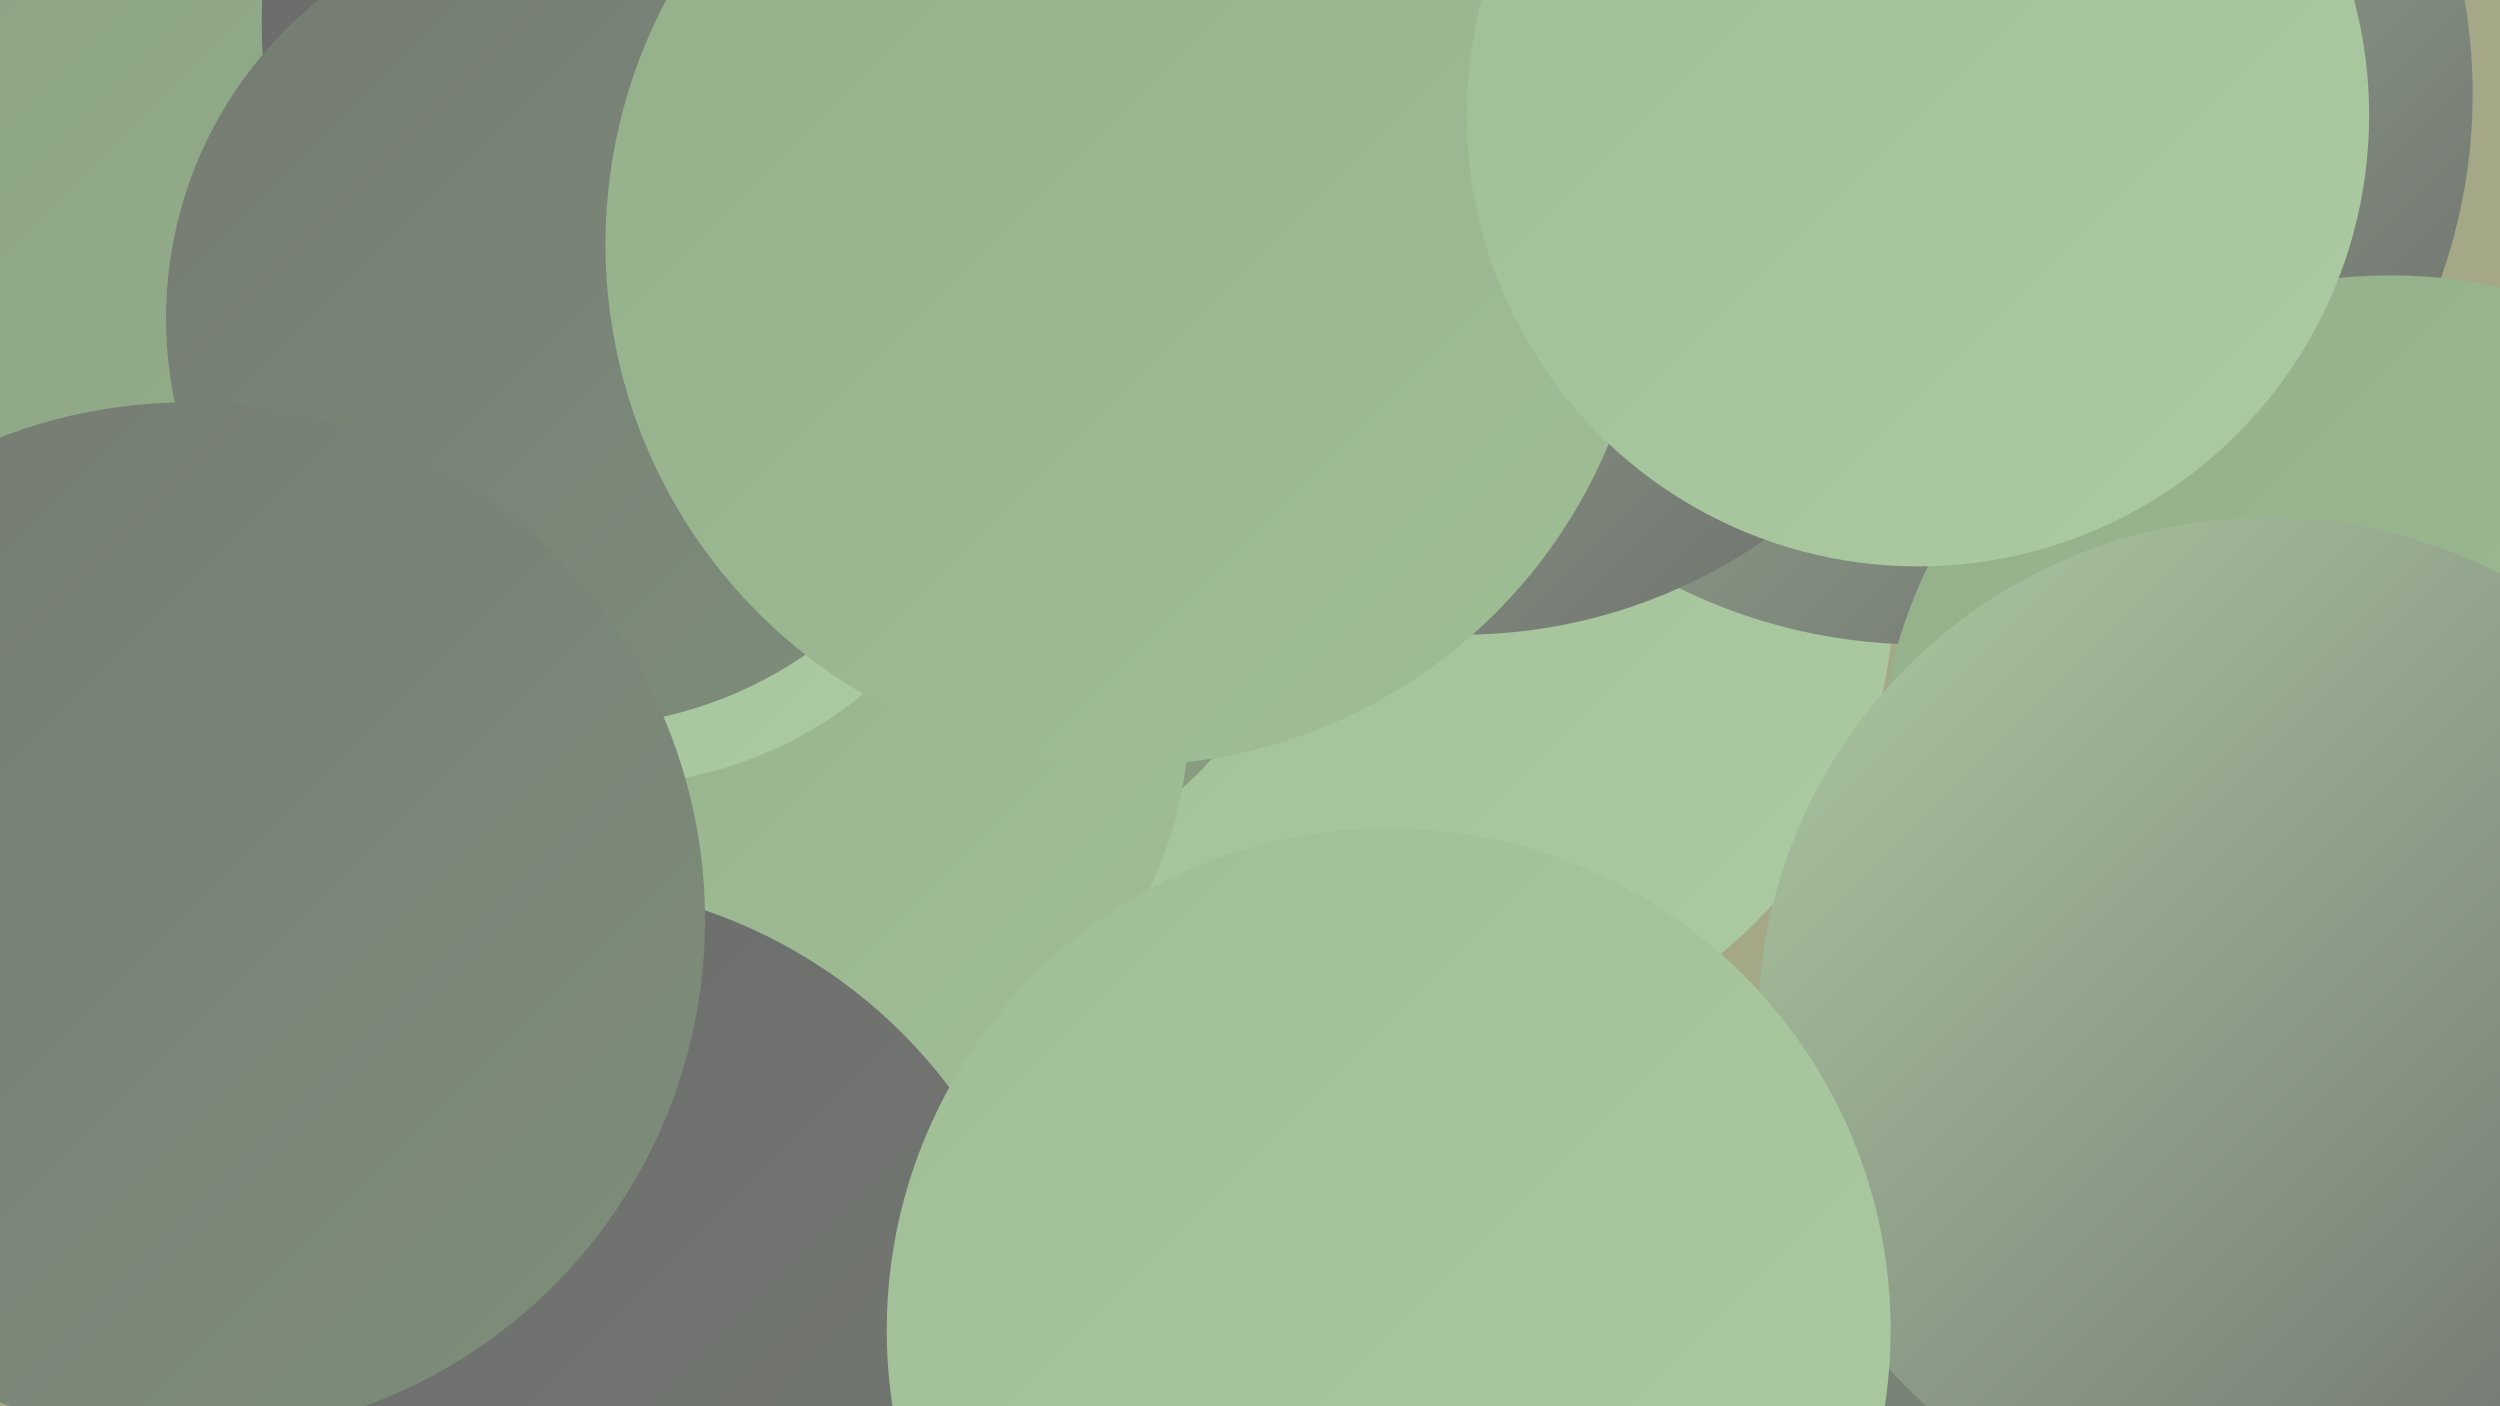
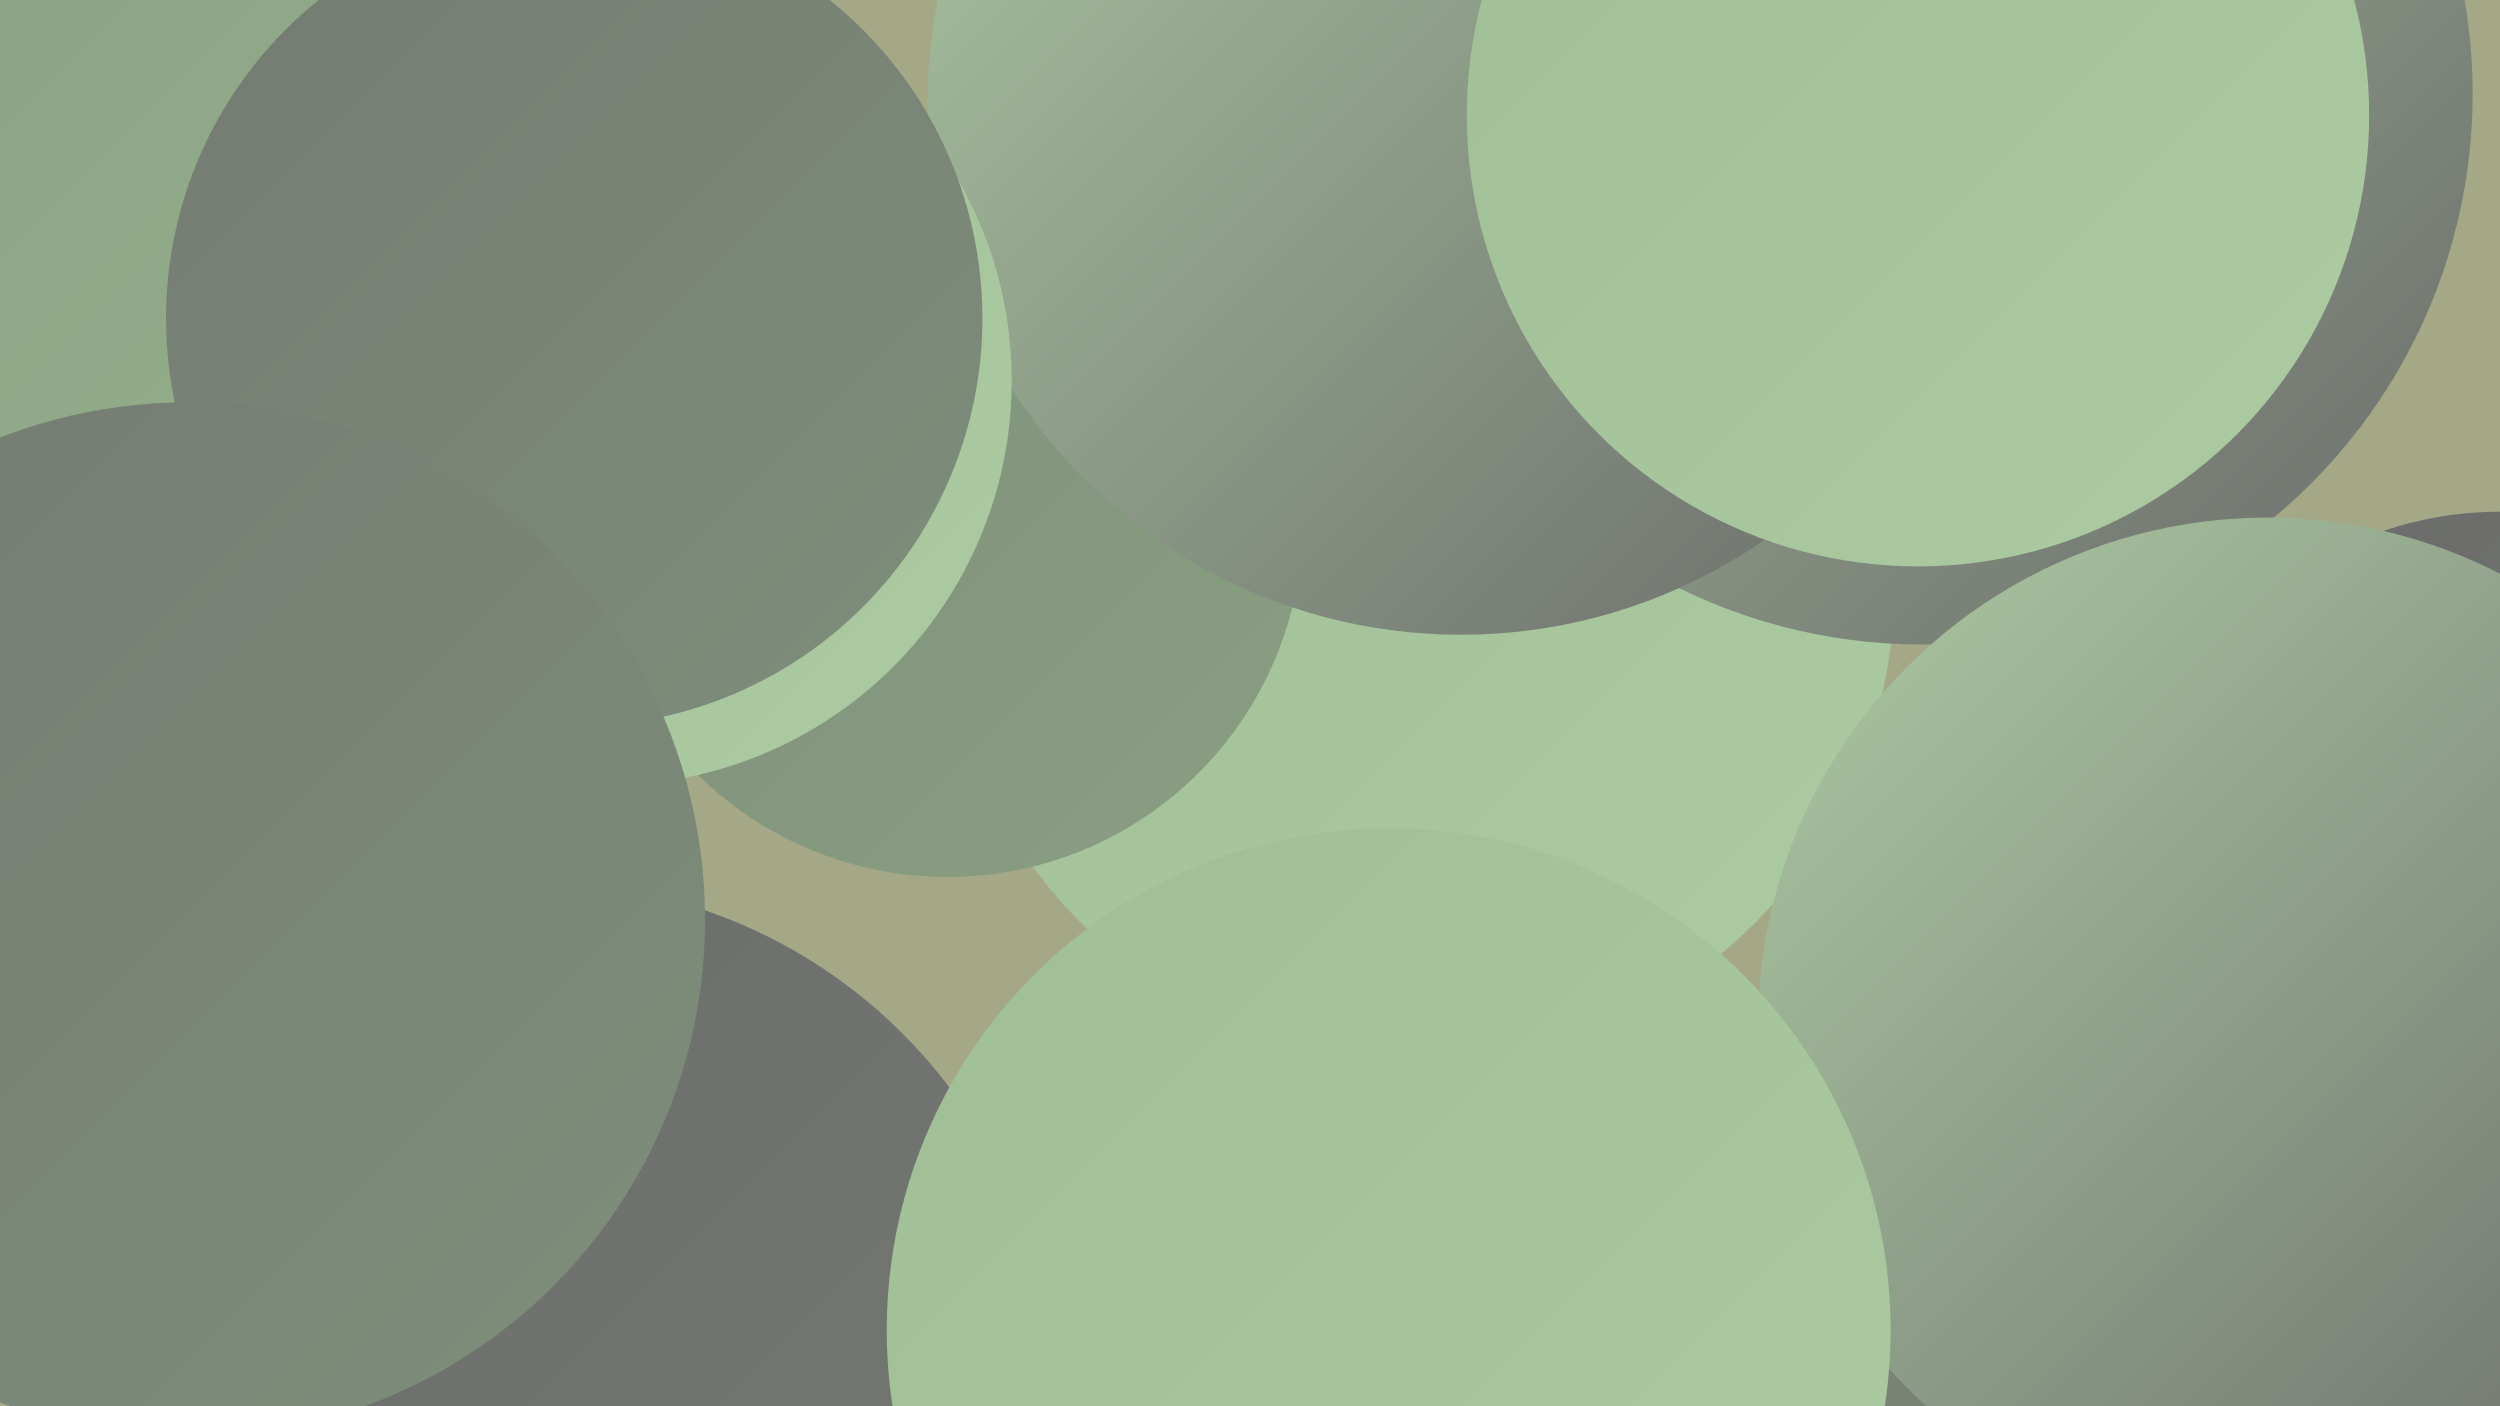
<svg xmlns="http://www.w3.org/2000/svg" width="1280" height="720">
  <defs>
    <linearGradient id="grad0" x1="0%" y1="0%" x2="100%" y2="100%">
      <stop offset="0%" style="stop-color:#6a6a6a;stop-opacity:1" />
      <stop offset="100%" style="stop-color:#757b73;stop-opacity:1" />
    </linearGradient>
    <linearGradient id="grad1" x1="0%" y1="0%" x2="100%" y2="100%">
      <stop offset="0%" style="stop-color:#757b73;stop-opacity:1" />
      <stop offset="100%" style="stop-color:#7e8e7a;stop-opacity:1" />
    </linearGradient>
    <linearGradient id="grad2" x1="0%" y1="0%" x2="100%" y2="100%">
      <stop offset="0%" style="stop-color:#7e8e7a;stop-opacity:1" />
      <stop offset="100%" style="stop-color:#899f82;stop-opacity:1" />
    </linearGradient>
    <linearGradient id="grad3" x1="0%" y1="0%" x2="100%" y2="100%">
      <stop offset="0%" style="stop-color:#899f82;stop-opacity:1" />
      <stop offset="100%" style="stop-color:#94af8b;stop-opacity:1" />
    </linearGradient>
    <linearGradient id="grad4" x1="0%" y1="0%" x2="100%" y2="100%">
      <stop offset="0%" style="stop-color:#94af8b;stop-opacity:1" />
      <stop offset="100%" style="stop-color:#a0be96;stop-opacity:1" />
    </linearGradient>
    <linearGradient id="grad5" x1="0%" y1="0%" x2="100%" y2="100%">
      <stop offset="0%" style="stop-color:#a0be96;stop-opacity:1" />
      <stop offset="100%" style="stop-color:#adcba3;stop-opacity:1" />
    </linearGradient>
    <linearGradient id="grad6" x1="0%" y1="0%" x2="100%" y2="100%">
      <stop offset="0%" style="stop-color:#adcba3;stop-opacity:1" />
      <stop offset="100%" style="stop-color:#6a6a6a;stop-opacity:1" />
    </linearGradient>
  </defs>
  <rect width="1280" height="720" fill="#a4a887" />
  <circle cx="726" cy="300" r="244" fill="url(#grad5)" />
  <circle cx="59" cy="42" r="239" fill="url(#grad3)" />
  <circle cx="984" cy="48" r="282" fill="url(#grad6)" />
  <circle cx="485" cy="267" r="182" fill="url(#grad2)" />
  <circle cx="1280" cy="447" r="185" fill="url(#grad0)" />
  <circle cx="5" cy="493" r="203" fill="url(#grad2)" />
  <circle cx="1104" cy="663" r="236" fill="url(#grad1)" />
-   <circle cx="402" cy="12" r="268" fill="url(#grad0)" />
  <circle cx="748" cy="52" r="273" fill="url(#grad6)" />
-   <circle cx="395" cy="364" r="214" fill="url(#grad4)" />
  <circle cx="311" cy="195" r="207" fill="url(#grad5)" />
  <circle cx="276" cy="715" r="263" fill="url(#grad0)" />
  <circle cx="1130" cy="480" r="186" fill="url(#grad1)" />
  <circle cx="294" cy="163" r="209" fill="url(#grad1)" />
-   <circle cx="1224" cy="404" r="263" fill="url(#grad4)" />
-   <circle cx="577" cy="125" r="267" fill="url(#grad4)" />
  <circle cx="1161" cy="526" r="261" fill="url(#grad6)" />
  <circle cx="982" cy="59" r="231" fill="url(#grad5)" />
  <circle cx="711" cy="681" r="257" fill="url(#grad5)" />
  <circle cx="96" cy="471" r="265" fill="url(#grad1)" />
</svg>